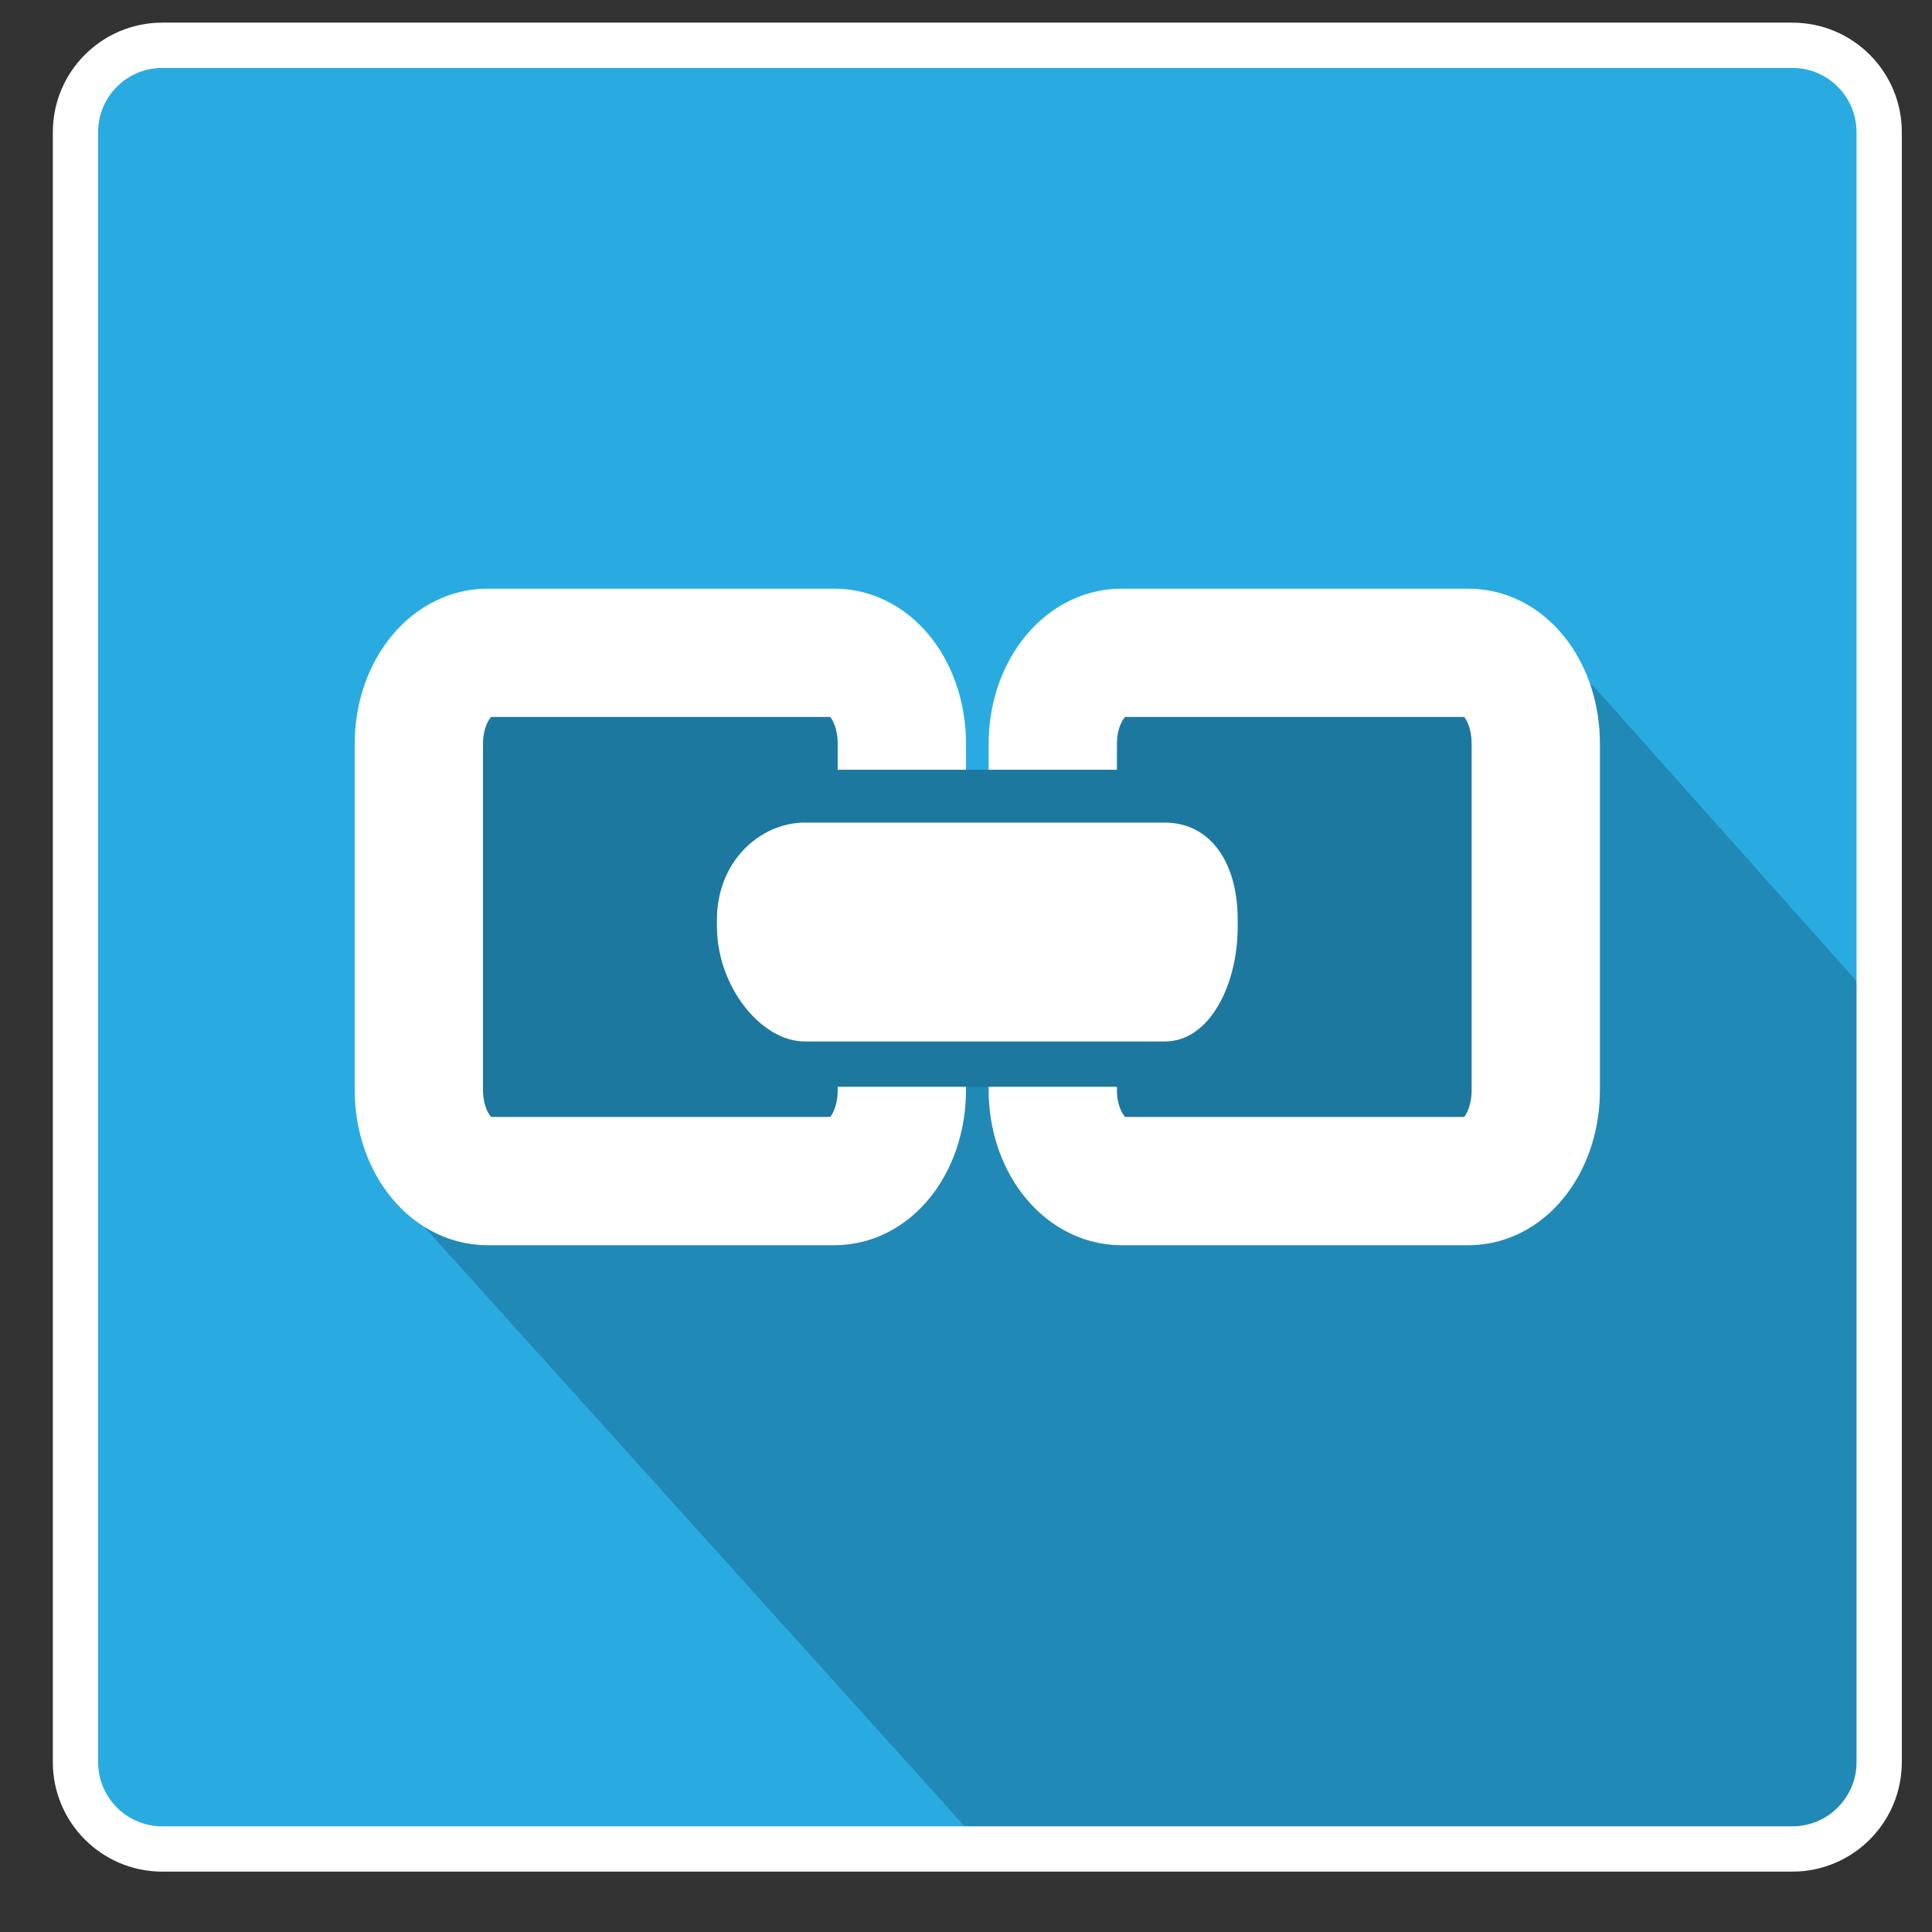
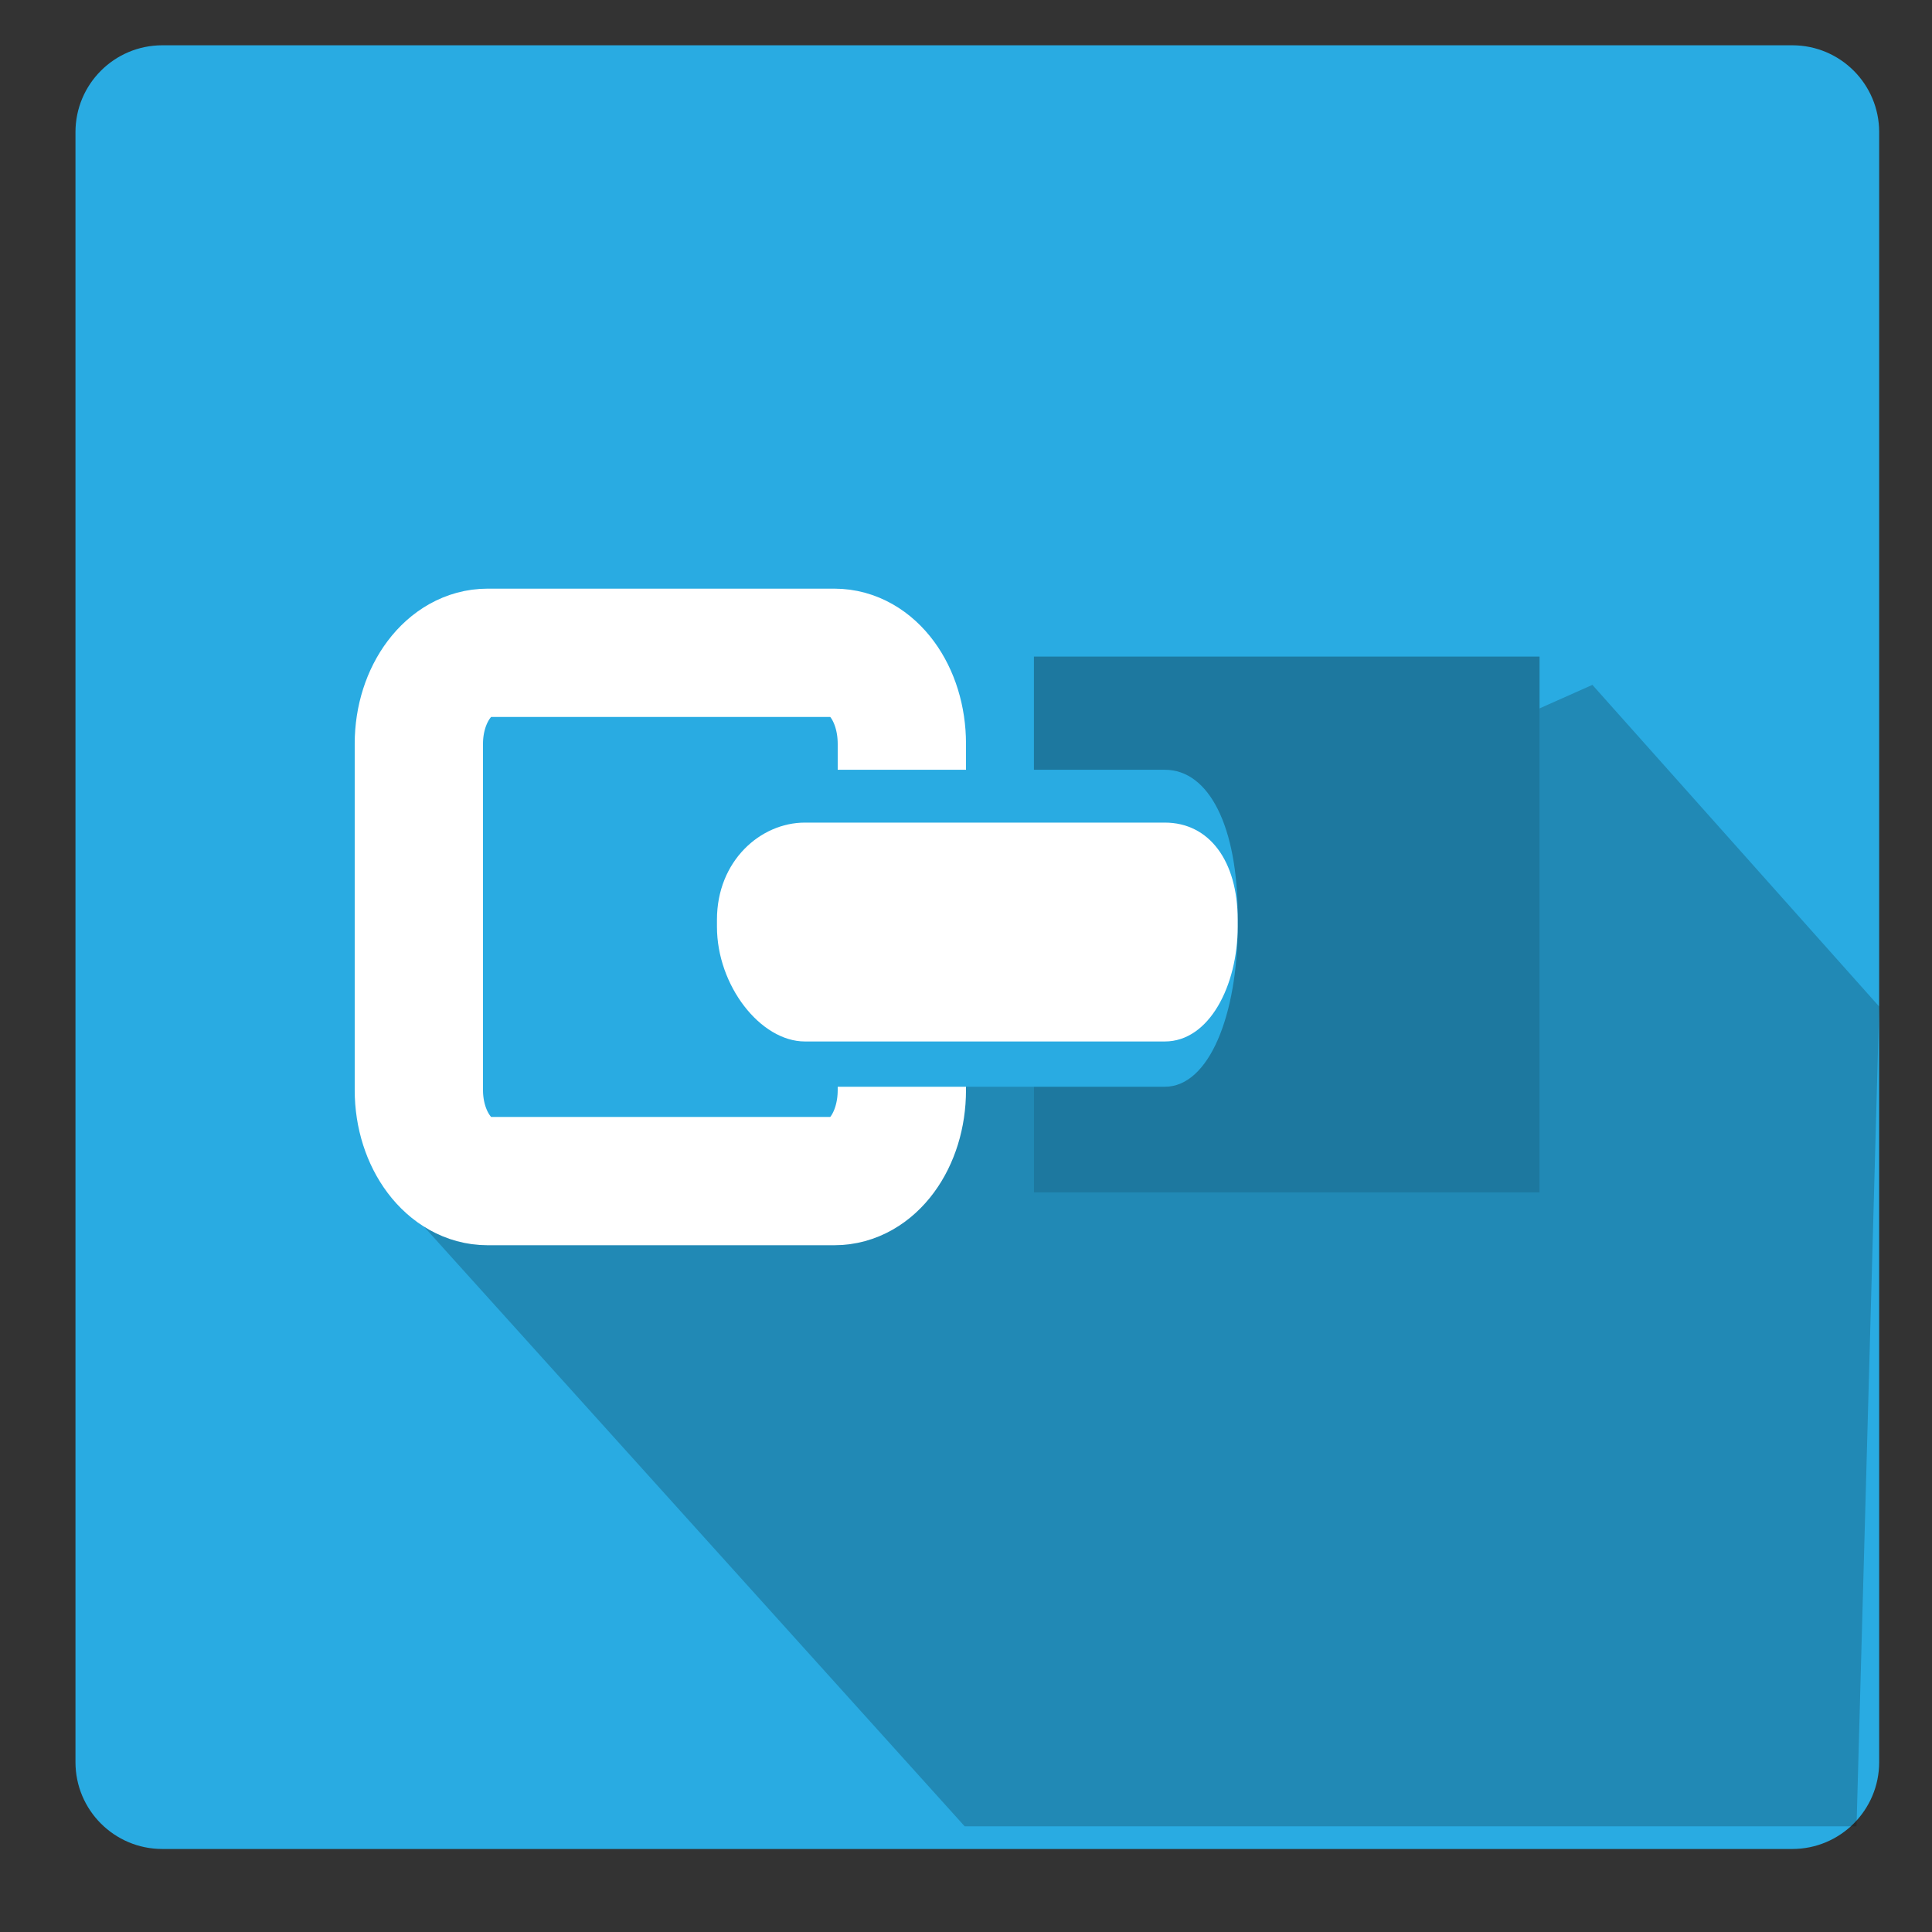
<svg xmlns="http://www.w3.org/2000/svg" version="1.1" id="Layer_1" x="0px" y="0px" width="256px" height="256px" viewBox="0 0 256 256" enable-background="new 0 0 256 256" xml:space="preserve">
  <rect x="0" y="0" width="256" height="256" fill="#333333" stroke="none" />
  <path fill="#29ABE2" d="M249,233.49c0,6.355-5.152,11.51-11.51,11.51H21.51C15.153,245,10,239.848,10,233.49V17.51  C10,11.153,15.153,6,21.51,6h215.98C243.848,6,249,11.153,249,17.51V233.49z" />
  <polyline opacity="0.2" enable-background="new    " points="246,242 127.829,242 54.332,160.484 211,90.75 249,133.372 " />
  <rect x="54" y="84" fill="#29ABE2" width="67" height="71" />
  <rect x="137" y="87" fill="#29ABE2" width="67" height="71" />
-   <rect x="55" y="87" opacity="0.3" enable-background="new    " width="67" height="71" />
  <rect x="137" y="87" opacity="0.3" enable-background="new    " width="67" height="71" />
-   <path fill="none" stroke="#FFFFFF" stroke-width="17" stroke-miterlimit="10" d="M203.5,144.439c0,6.66-3.914,12.061-8.941,12.061  h-45.955c-5.025,0-9.104-5.398-9.104-12.061V98.561c0-6.661,4.076-12.061,9.104-12.061h45.955c5.027,0,8.941,5.4,8.941,12.061  V144.439z" />
  <path fill="none" stroke="#FFFFFF" stroke-width="17" stroke-miterlimit="10" d="M119.5,144.439c0,6.66-3.914,12.061-8.942,12.061  H64.604c-5.027,0-9.104-5.398-9.104-12.061V98.561c0-6.661,4.076-12.061,9.104-12.061h45.954c5.028,0,8.942,5.4,8.942,12.061  V144.439z" />
  <path fill="#29ABE2" d="M164,122.696c0,11.719-3.77,21.304-9.65,21.304h-47.698C100.769,144,95,134.415,95,122.696v-1.393  C95,109.585,100.769,102,106.651,102h47.697c5.883,0,9.651,7.585,9.651,19.304L164,122.696L164,122.696z" />
-   <path opacity="0.3" enable-background="new    " d="M164,122.696c0,11.719-3.77,21.304-9.65,21.304h-47.698  C100.769,144,95,134.415,95,122.696v-1.393C95,109.585,100.769,102,106.651,102h47.697c5.883,0,9.651,7.585,9.651,19.304  L164,122.696L164,122.696z" />
  <path fill="#FFFFFF" d="M164,122.798c0,7.798-3.77,15.202-9.65,15.202h-47.698C100.769,138,95,130.596,95,122.798v-0.927  c0-7.799,5.769-12.872,11.651-12.872h47.697c5.883,0,9.651,5.073,9.651,12.872L164,122.798L164,122.798z" />
-   <path fill="none" stroke="#FFFFFF" stroke-width="6" stroke-miterlimit="10" d="M249,233.49c0,6.355-5.152,11.51-11.51,11.51H21.51  C15.153,245,10,239.848,10,233.49V17.51C10,11.153,15.153,6,21.51,6h215.98C243.848,6,249,11.153,249,17.51V233.49z" />
  <path fill="#FFFFFF" d="M102,39" />
</svg>